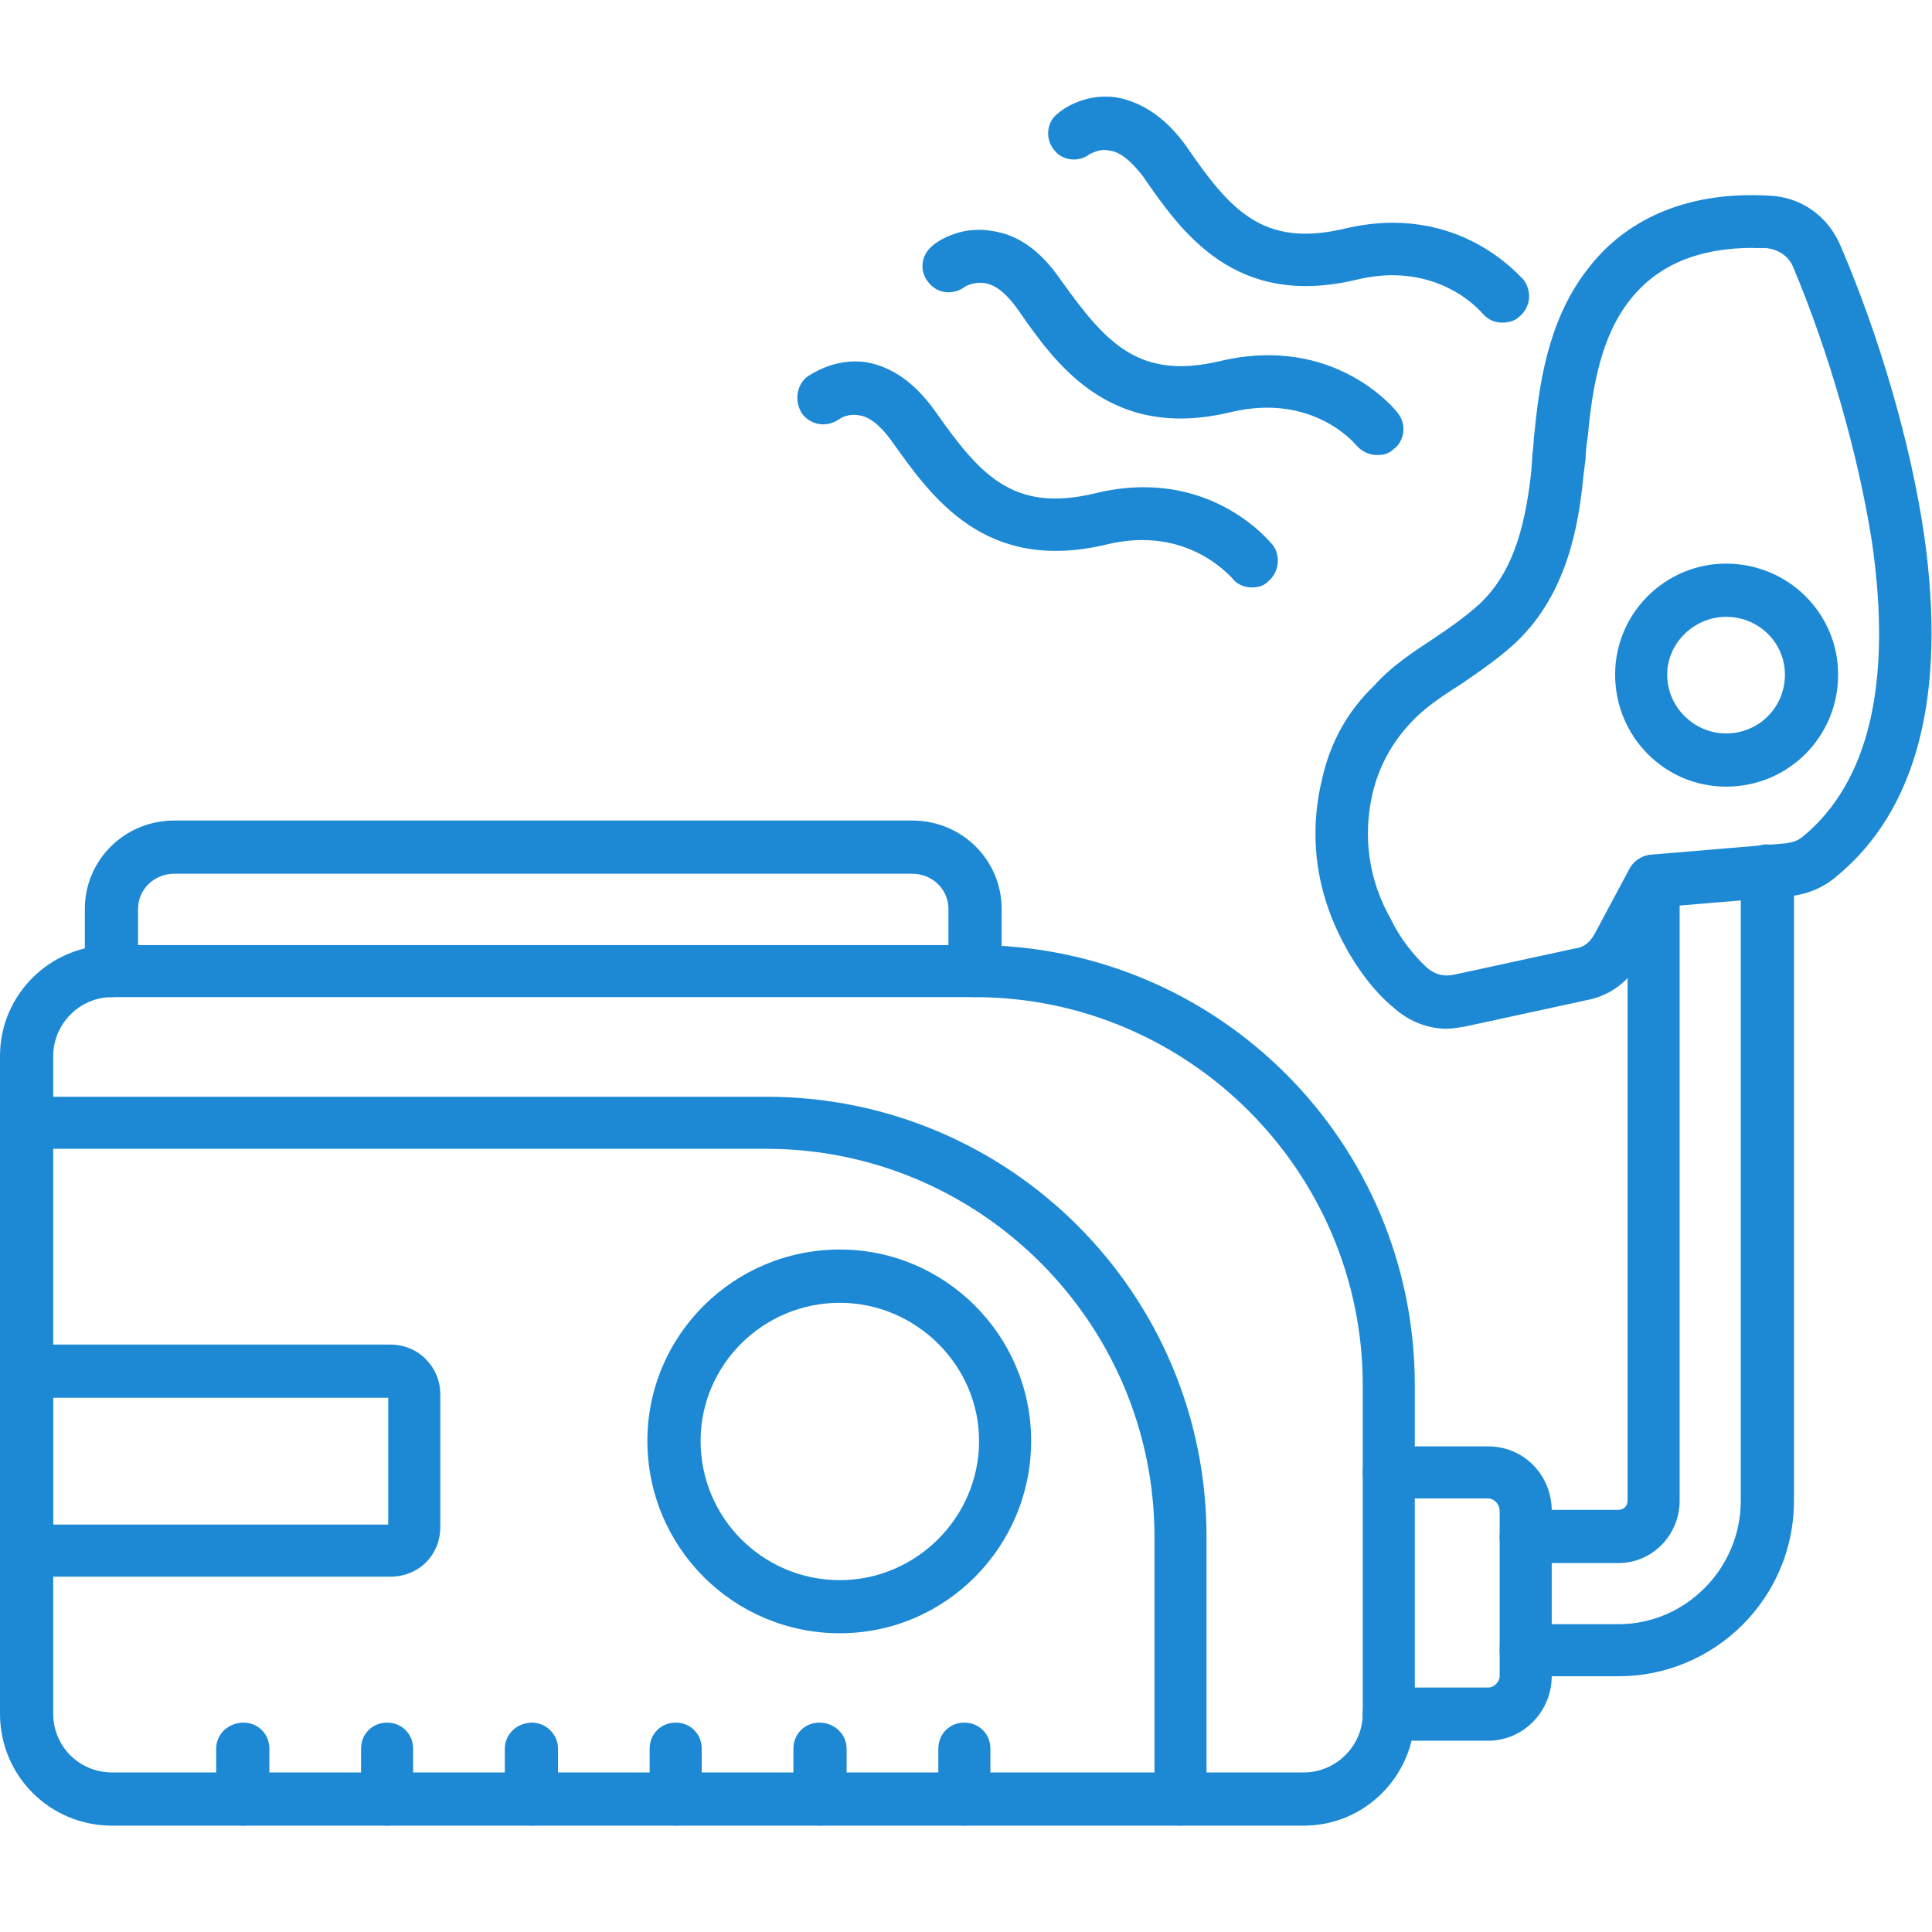
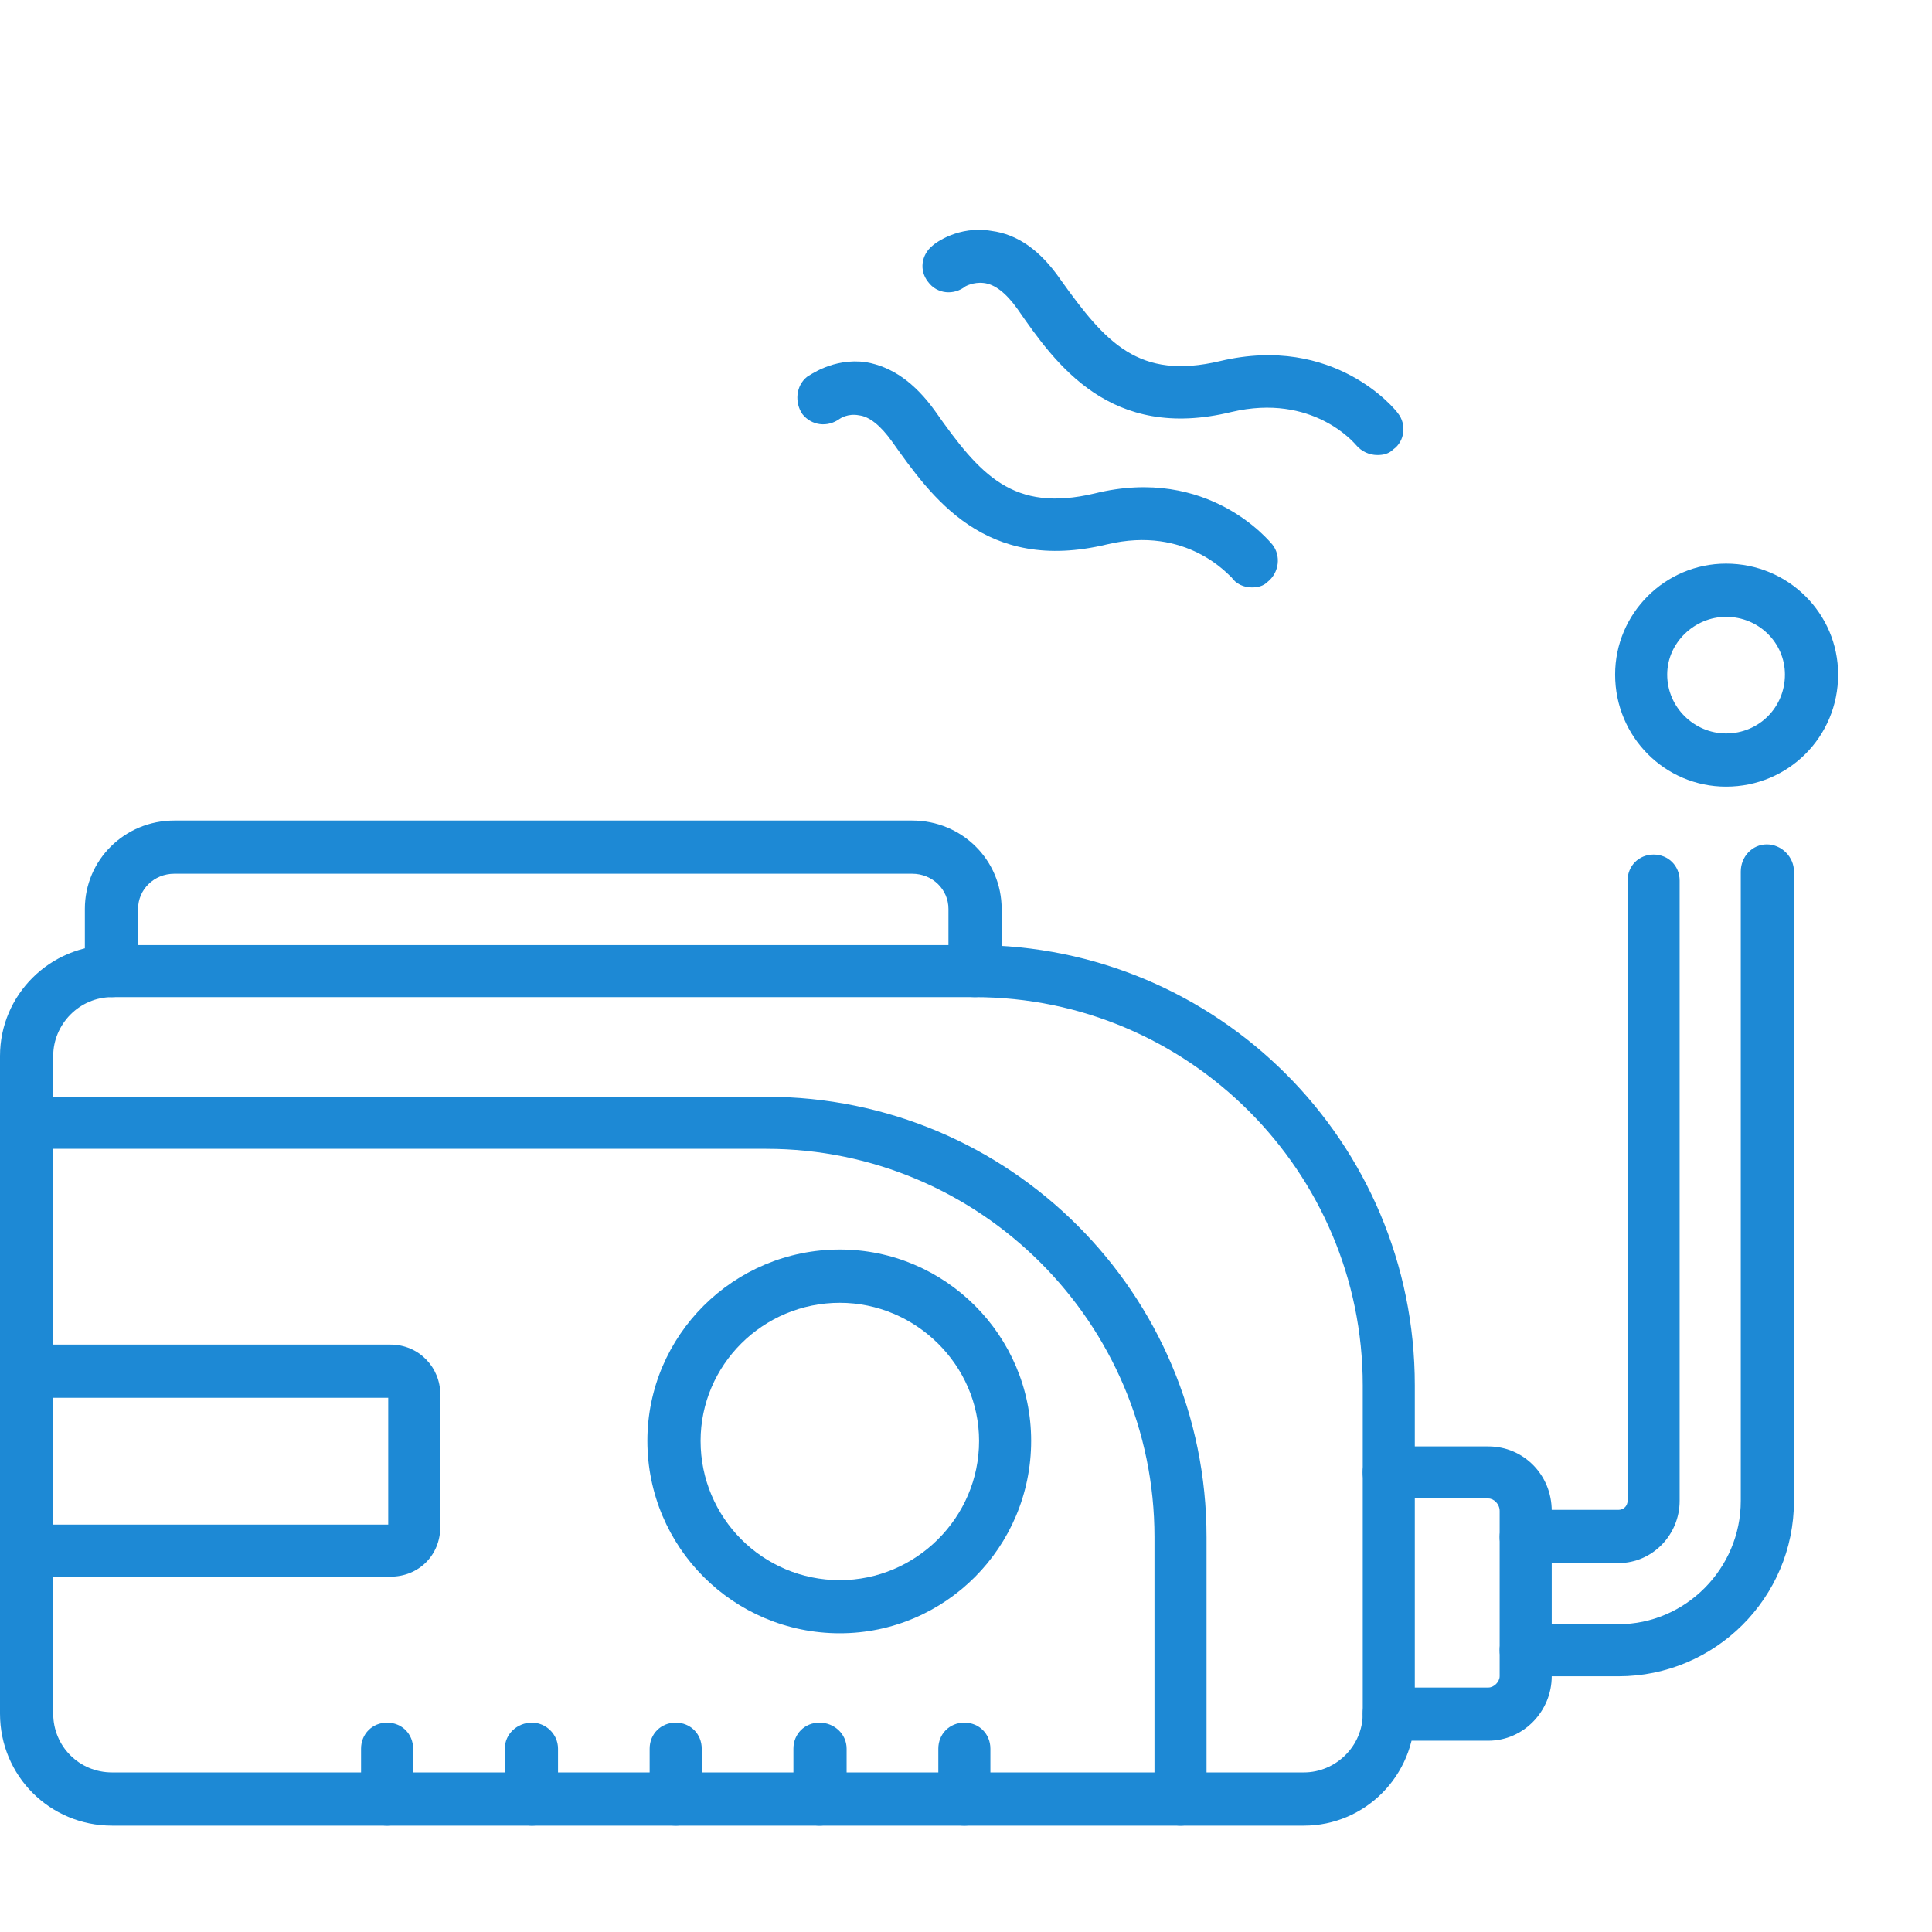
<svg xmlns="http://www.w3.org/2000/svg" fill="none" height="100%" overflow="visible" preserveAspectRatio="none" style="display: block;" viewBox="0 0 150 150" width="100%">
  <g id="pap">
    <g id="Group">
      <path clip-rule="evenodd" d="M101.233 141.742H8.701C3.867 141.742 1.99158e-07 137.875 1.99158e-07 133.041V81.988C1.99158e-07 77.242 3.867 73.375 8.701 73.375H75.663C94.554 73.375 109.846 88.661 109.846 107.558V133.04C109.846 137.874 105.979 141.742 101.233 141.742ZM8.701 77.417C6.152 77.417 4.131 79.527 4.131 81.988V133.04C4.131 135.589 6.152 137.611 8.701 137.611H101.233C103.694 137.611 105.804 135.589 105.804 133.04V107.558C105.804 90.953 92.268 77.417 75.663 77.417L8.701 77.417Z" fill="#1D89D5" fill-rule="evenodd" id="Vector" />
      <path clip-rule="evenodd" d="M91.654 141.742C90.512 141.742 89.633 140.775 89.633 139.72V119.335C89.633 102.73 76.098 89.194 59.492 89.194H2.024C0.881 89.194 0.002 88.315 0.002 87.173C0.002 86.03 0.881 85.151 2.024 85.151H59.492C78.383 85.151 93.675 100.438 93.675 119.335V139.72C93.675 140.774 92.797 141.742 91.654 141.742Z" fill="#1D89D5" fill-rule="evenodd" id="Vector_2" />
      <path clip-rule="evenodd" d="M30.318 122.411H2.023C0.881 122.411 0.002 121.533 0.002 120.39V106.415C0.002 105.273 0.881 104.394 2.023 104.394H30.318C32.515 104.394 34.185 106.152 34.185 108.261V118.544C34.185 120.741 32.515 122.411 30.318 122.411ZM4.132 118.368H30.142V108.525H4.132V118.368Z" fill="#1D89D5" fill-rule="evenodd" id="Vector_3" />
      <path clip-rule="evenodd" d="M115.554 135.149H107.819C106.677 135.149 105.798 134.183 105.798 133.04C105.798 131.898 106.677 131.019 107.819 131.019H115.554C115.993 131.019 116.433 130.579 116.433 130.14V117.308C116.433 116.78 115.993 116.341 115.554 116.341H107.819C106.677 116.341 105.798 115.462 105.798 114.319C105.798 113.177 106.677 112.298 107.819 112.298H115.554C118.278 112.298 120.476 114.495 120.476 117.307V130.139C120.476 132.864 118.278 135.149 115.554 135.149Z" fill="#1D89D5" fill-rule="evenodd" id="Vector_4" />
      <path clip-rule="evenodd" d="M125.661 130.145H118.454C117.311 130.145 116.432 129.267 116.432 128.124C116.432 126.981 117.311 126.102 118.454 126.102H125.661C130.846 126.102 135.153 121.796 135.153 116.522V67.667C135.153 66.525 136.032 65.558 137.174 65.558C138.317 65.558 139.284 66.525 139.284 67.667V116.522C139.284 124.081 133.131 130.145 125.661 130.145ZM125.661 121.356H118.454C117.311 121.356 116.432 120.477 116.432 119.335C116.432 118.192 117.311 117.225 118.454 117.225H125.661C126.012 117.225 126.364 116.962 126.364 116.522V68.369C126.364 67.227 127.243 66.348 128.385 66.348C129.528 66.348 130.407 67.227 130.407 68.369V116.522C130.407 119.159 128.298 121.356 125.661 121.356Z" fill="#1D89D5" fill-rule="evenodd" id="Vector_5" />
-       <path clip-rule="evenodd" d="M112.39 79.877C110.808 79.877 109.314 79.262 108.171 78.207C106.765 77.065 105.359 75.219 104.392 73.373C102.195 69.331 101.58 64.936 102.634 60.541C103.25 57.729 104.568 55.268 106.677 53.246C108.084 51.664 109.754 50.61 111.336 49.555C112.654 48.676 113.884 47.797 114.939 46.831C117.224 44.633 118.367 41.469 118.894 36.547L118.982 35.229C119.07 34.614 119.07 33.998 119.158 33.383C119.597 28.901 120.476 24.33 123.464 20.639C126.541 16.772 131.374 14.838 137.351 15.19C139.812 15.278 141.921 16.772 142.888 19.057C145.876 26 148.337 34.343 149.392 41.551C151.15 53.943 148.865 62.902 142.537 68.087C141.482 68.966 140.339 69.406 139.021 69.582L129.617 70.373L127.419 74.415C126.541 76.173 125.046 77.316 123.113 77.668L113.796 79.689C113.269 79.777 112.83 79.865 112.39 79.865L112.39 79.877ZM136.114 19.244C131.895 19.244 128.731 20.563 126.622 23.2C124.337 26.012 123.634 29.967 123.282 33.834C123.194 34.449 123.106 35.065 123.106 35.592L122.931 36.998C122.579 40.69 121.7 46.051 117.745 49.83C116.427 51.061 115.02 52.028 113.614 52.994C112.12 53.961 110.714 54.84 109.571 56.071C108.077 57.653 107.11 59.41 106.583 61.52C105.792 64.86 106.231 68.287 107.989 71.364C108.692 72.858 109.835 74.264 110.802 75.143C111.417 75.67 112.12 75.846 112.911 75.67L122.227 73.649C123.018 73.561 123.458 73.121 123.809 72.506L126.534 67.408C126.886 66.793 127.501 66.442 128.204 66.354L138.663 65.475C139.19 65.387 139.542 65.299 139.981 64.948C145.079 60.729 146.925 53.082 145.343 42.102C144.288 35.335 142.003 27.337 139.19 20.663C138.839 19.872 138.048 19.345 137.081 19.257H136.114V19.244Z" fill="#1D89D5" fill-rule="evenodd" id="Vector_6" />
      <path clip-rule="evenodd" d="M134.011 61.075C129.265 61.075 125.398 57.208 125.398 52.374C125.398 47.628 129.265 43.76 134.011 43.76C138.845 43.76 142.712 47.628 142.712 52.374C142.712 57.208 138.845 61.075 134.011 61.075ZM134.011 47.891C131.55 47.891 129.441 49.913 129.441 52.374C129.441 54.922 131.55 56.944 134.011 56.944C136.56 56.944 138.582 54.922 138.582 52.374C138.582 49.913 136.56 47.891 134.011 47.891Z" fill="#1D89D5" fill-rule="evenodd" id="Vector_7" />
-       <path clip-rule="evenodd" d="M116.608 25.046C115.993 25.046 115.466 24.783 115.026 24.255C114.938 24.168 111.598 20.212 105.358 21.707C95.866 23.992 91.735 18.015 88.753 13.709C87.874 12.566 86.995 11.775 86.117 11.687C85.326 11.511 84.71 11.951 84.622 11.951C83.743 12.654 82.425 12.478 81.81 11.599C81.107 10.72 81.282 9.402 82.161 8.787C82.337 8.611 84.095 7.205 86.644 7.556C88.665 7.908 90.511 9.138 92.093 11.335C95.521 16.345 98.07 19.245 104.398 17.751C113.275 15.642 118.021 21.531 118.284 21.706C118.988 22.673 118.812 23.904 117.933 24.607C117.581 24.958 117.054 25.046 116.615 25.046L116.608 25.046Z" fill="#1D89D5" fill-rule="evenodd" id="Vector_8" />
      <path clip-rule="evenodd" d="M106.941 35.329C106.325 35.329 105.71 35.065 105.271 34.538C105.183 34.45 101.931 30.495 95.603 31.989C86.199 34.274 81.98 28.298 78.998 23.991C78.119 22.761 77.24 22.058 76.361 21.97C75.57 21.882 74.955 22.233 74.955 22.233C74.076 22.936 72.758 22.849 72.054 21.882C71.351 21.003 71.527 19.772 72.406 19.069C72.582 18.893 74.428 17.487 76.976 17.927C78.998 18.19 80.756 19.421 82.338 21.706C85.853 26.628 88.402 29.528 94.73 28.034C103.607 25.925 108.353 31.813 108.529 32.077C109.232 32.956 109.056 34.274 108.177 34.889C107.826 35.241 107.386 35.329 106.947 35.329L106.941 35.329Z" fill="#1D89D5" fill-rule="evenodd" id="Vector_9" />
      <path clip-rule="evenodd" d="M97.191 45.607C96.576 45.607 95.96 45.343 95.609 44.816C95.433 44.728 92.181 40.773 85.941 42.267C76.449 44.552 72.318 38.576 69.247 34.269C68.368 33.039 67.489 32.336 66.698 32.248C65.82 32.072 65.204 32.511 65.204 32.511C64.237 33.214 63.007 33.039 62.304 32.16C61.689 31.281 61.776 29.962 62.655 29.259C62.831 29.171 64.677 27.765 67.226 28.117C69.247 28.468 71.005 29.699 72.587 31.896C76.103 36.906 78.652 39.806 84.98 38.312C93.857 36.115 98.603 42.091 98.778 42.267C99.482 43.146 99.306 44.464 98.427 45.167C98.075 45.519 97.636 45.607 97.196 45.607L97.191 45.607Z" fill="#1D89D5" fill-rule="evenodd" id="Vector_10" />
-       <path clip-rule="evenodd" d="M18.892 141.742C17.75 141.742 16.783 140.775 16.783 139.72V135.765C16.783 134.623 17.75 133.744 18.892 133.744C20.035 133.744 20.914 134.623 20.914 135.765V139.72C20.914 140.775 19.947 141.742 18.892 141.742Z" fill="#1D89D5" fill-rule="evenodd" id="Vector_11" />
      <path clip-rule="evenodd" d="M30.054 141.742C28.911 141.742 28.032 140.775 28.032 139.72V135.765C28.032 134.623 28.911 133.744 30.054 133.744C31.196 133.744 32.075 134.623 32.075 135.765V139.72C32.075 140.775 31.196 141.742 30.054 141.742Z" fill="#1D89D5" fill-rule="evenodd" id="Vector_12" />
      <path clip-rule="evenodd" d="M41.304 141.742C40.161 141.742 39.194 140.775 39.194 139.72V135.765C39.194 134.623 40.161 133.744 41.304 133.744C42.358 133.744 43.325 134.623 43.325 135.765V139.72C43.325 140.775 42.358 141.742 41.304 141.742Z" fill="#1D89D5" fill-rule="evenodd" id="Vector_13" />
      <path clip-rule="evenodd" d="M52.461 141.742C51.318 141.742 50.439 140.775 50.439 139.72V135.765C50.439 134.623 51.318 133.744 52.461 133.744C53.603 133.744 54.482 134.623 54.482 135.765V139.72C54.482 140.775 53.603 141.742 52.461 141.742Z" fill="#1D89D5" fill-rule="evenodd" id="Vector_14" />
      <path clip-rule="evenodd" d="M63.622 141.742C62.48 141.742 61.601 140.775 61.601 139.72V135.765C61.601 134.623 62.48 133.744 63.622 133.744C64.765 133.744 65.731 134.623 65.731 135.765V139.72C65.731 140.775 64.765 141.742 63.622 141.742Z" fill="#1D89D5" fill-rule="evenodd" id="Vector_15" />
      <path clip-rule="evenodd" d="M74.872 141.742C73.73 141.742 72.851 140.775 72.851 139.72V135.765C72.851 134.623 73.73 133.744 74.872 133.744C76.015 133.744 76.894 134.623 76.894 135.765V139.72C76.894 140.775 76.015 141.742 74.872 141.742Z" fill="#1D89D5" fill-rule="evenodd" id="Vector_16" />
      <path clip-rule="evenodd" d="M65.205 126.806C56.943 126.806 50.263 120.127 50.263 111.865C50.263 103.691 56.943 97.012 65.205 97.012C73.379 97.012 80.058 103.691 80.058 111.865C80.058 120.127 73.379 126.806 65.205 126.806ZM65.205 101.149C59.228 101.149 54.394 105.983 54.394 111.872C54.394 117.848 59.228 122.682 65.205 122.682C71.093 122.682 76.015 117.848 76.015 111.872C76.015 105.983 71.093 101.149 65.205 101.149Z" fill="#1D89D5" fill-rule="evenodd" id="Vector_17" />
      <path clip-rule="evenodd" d="M75.658 77.417C74.516 77.417 73.637 76.538 73.637 75.396V70.562C73.637 69.068 72.406 67.837 70.824 67.837H13.532C11.95 67.837 10.719 69.068 10.719 70.562V75.396C10.719 76.538 9.84 77.417 8.698 77.417C7.555 77.417 6.588 76.538 6.588 75.396V70.562C6.588 66.783 9.665 63.706 13.532 63.706H70.824C74.691 63.706 77.767 66.783 77.767 70.562V75.396C77.767 76.538 76.801 77.417 75.658 77.417Z" fill="#1D89D5" fill-rule="evenodd" id="Vector_18" />
    </g>
  </g>
</svg>